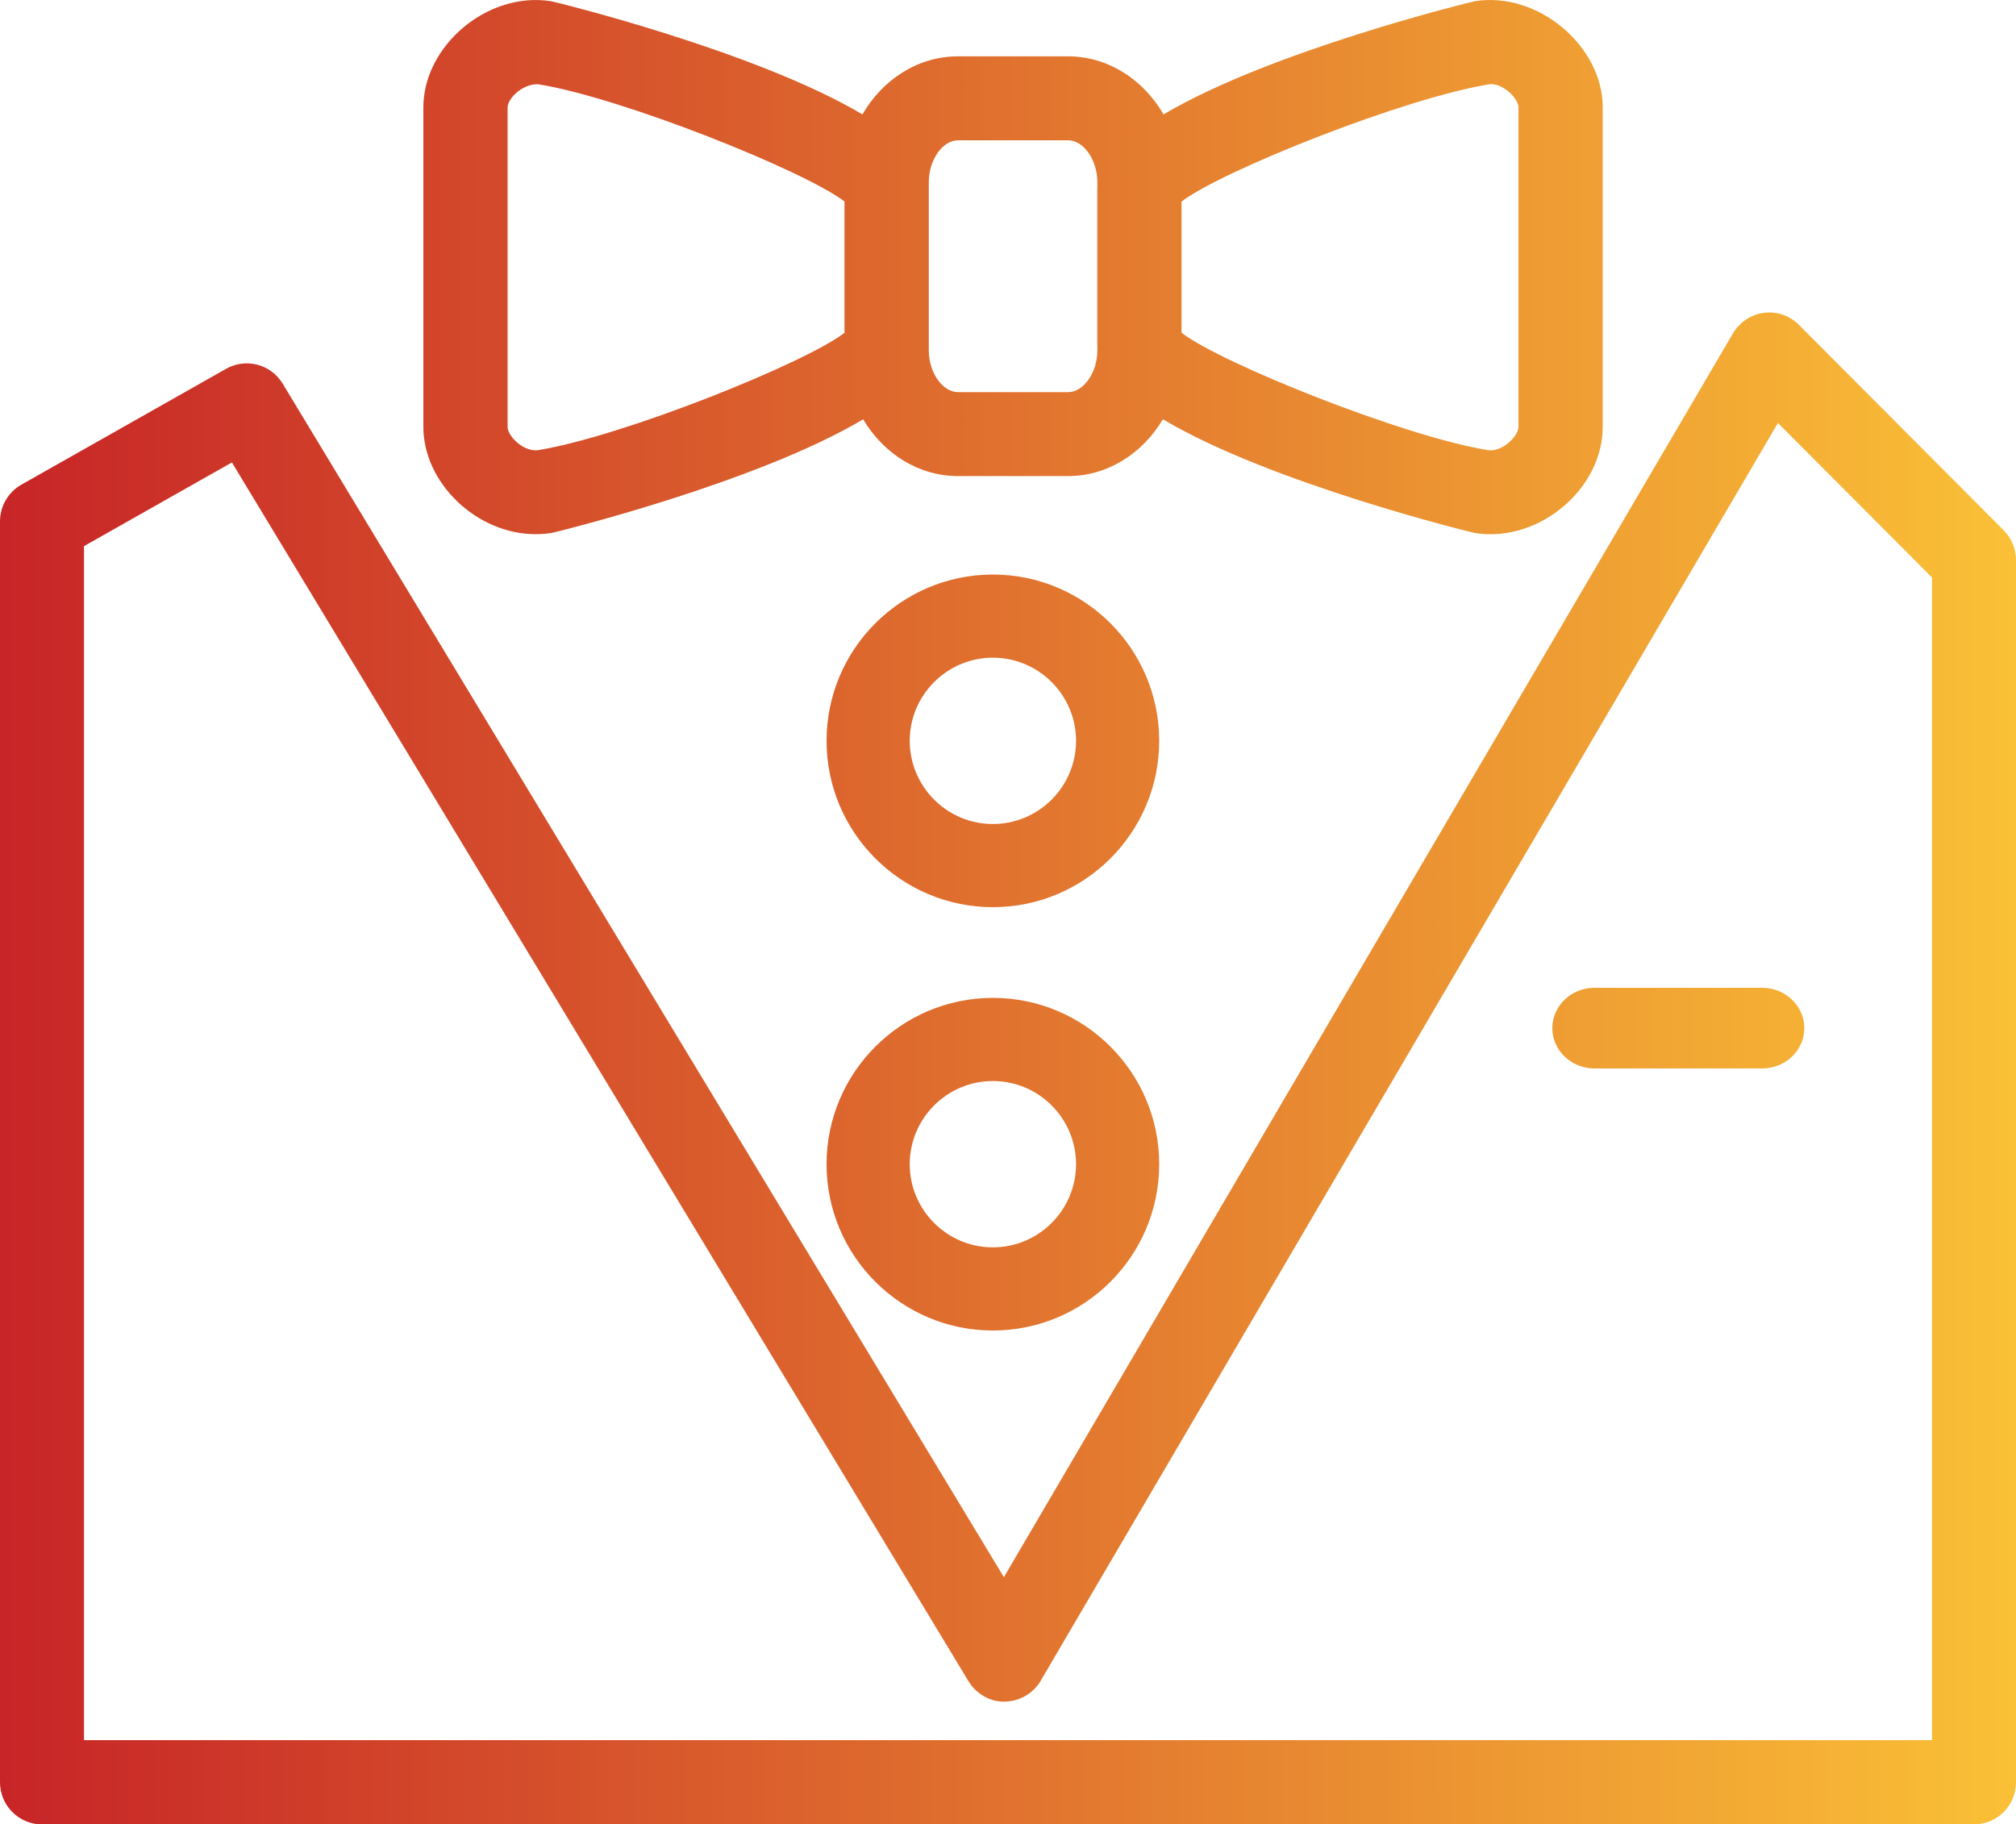
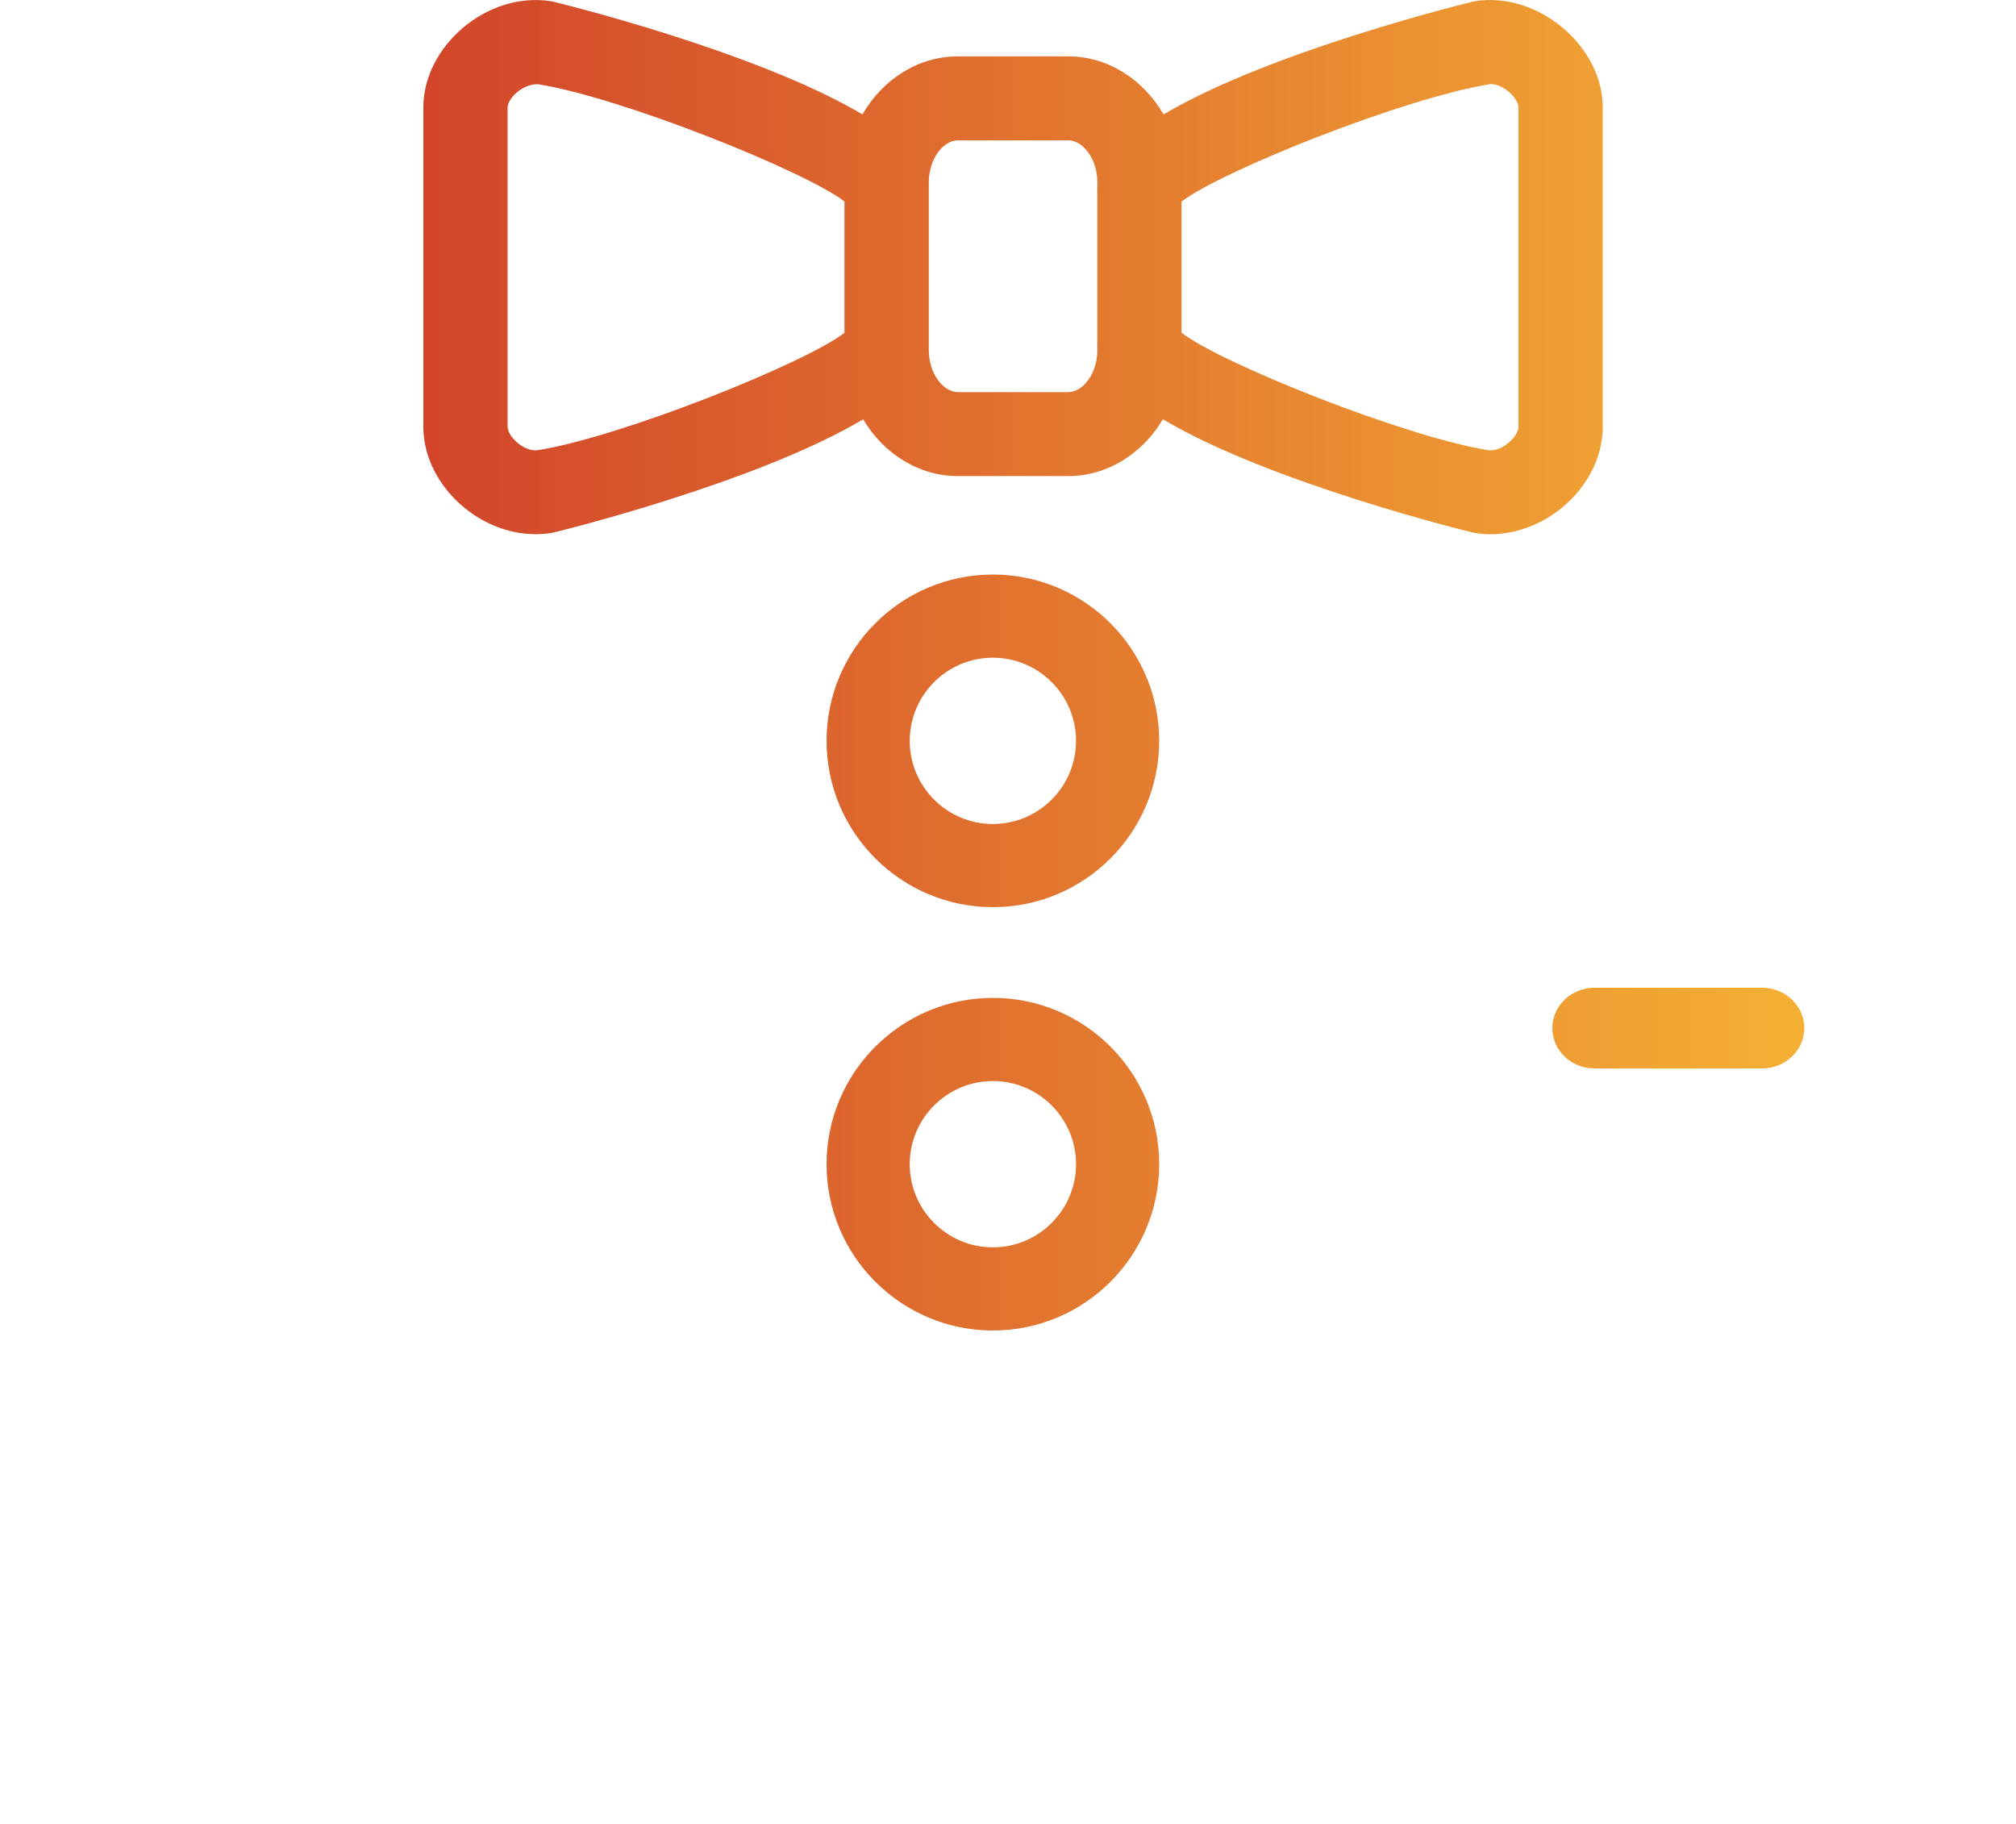
<svg xmlns="http://www.w3.org/2000/svg" width="200px" height="181px" viewBox="0 0 200 181" version="1.1">
  <defs>
    <linearGradient x1="-35.549%" y1="50%" x2="135.134%" y2="50%" id="linearGradient-1">
      <stop stop-color="#C72427" offset="0%" />
      <stop stop-color="#FAC036" offset="100%" />
    </linearGradient>
    <linearGradient x1="-5.02853697e-05%" y1="50%" x2="99.565%" y2="50%" id="linearGradient-2">
      <stop stop-color="#C72427" offset="0%" />
      <stop stop-color="#FAC036" offset="100%" />
    </linearGradient>
    <linearGradient x1="-615.893%" y1="49.999%" x2="180.626%" y2="49.999%" id="linearGradient-3">
      <stop stop-color="#C72427" offset="0%" />
      <stop stop-color="#FAC036" offset="100%" />
    </linearGradient>
    <linearGradient x1="-246.295%" y1="50%" x2="351.095%" y2="50%" id="linearGradient-4">
      <stop stop-color="#C72427" offset="0%" />
      <stop stop-color="#FAC036" offset="100%" />
    </linearGradient>
    <linearGradient x1="-246.295%" y1="49.999%" x2="351.095%" y2="49.999%" id="linearGradient-5">
      <stop stop-color="#C72427" offset="0%" />
      <stop stop-color="#FAC036" offset="100%" />
    </linearGradient>
  </defs>
  <g id="Page-1" stroke="none" stroke-width="1" fill="none" fill-rule="evenodd">
    <g id="4" transform="translate(0, -9)">
      <g id="Vector-Smart-Object3" transform="translate(0, 9)">
-         <path d="M98.5,65 C93.816,65 90,68.816 90,73.5 C90,78.183 93.816,82 98.5,82 C103.183,82 107,78.183 107,73.5 C107,68.816 103.183,65 98.5,65 Z" id="Path" />
        <path d="M147.269,45 C147.88,45 148.614,44.67 149.175,44.125 C149.744,43.606 150,43.02 150,42.706 L150,11.294 C150,10.477 148.622,9 147.269,9 C138.863,10.328 120.886,17.548 117,20.552 L117,33.44 C120.886,36.452 138.846,43.672 147.038,44.984 L147.269,45 Z" id="Path" />
        <path d="M52.74,45 L52.979,44.984 C61.146,43.673 79.081,36.468 83,33.447 L83,20.528 C79.081,17.516 61.146,10.303 52.979,9 C52.963,9 52.954,9 52.938,9 C51.353,9 50,10.461 50,11.278 L50,42.705 C50,43.531 51.378,45 52.74,45 Z" id="Path" />
-         <path d="M94.957,39 L106.035,39 C107.616,39 109,37.067 109,34.85 L109,34.479 C108.998,34.434 108.992,34.389 108.992,34.344 L108.992,18.819 C108.992,18.774 108.998,18.73 109,18.685 L109,18.158 C109,15.942 107.616,14 106.035,14 L94.957,14 C93.385,14 92,15.942 92,18.158 L92,18.825 L92,34.35 L92,34.85 C92,37.067 93.385,39 94.957,39 Z" id="Path" />
        <path d="M98.5,107 C93.816,107 90,110.817 90,115.5 C90,120.184 93.816,124 98.5,124 C103.183,124 107,120.184 107,115.5 C107,110.817 103.183,107 98.5,107 Z" id="Path" />
        <path d="M103.736,166.143 C102.996,167.399 101.64,168.181 100.175,168.198 C98.786,168.256 97.347,167.449 96.59,166.193 L23.648,45.893 L9,54.155 L9,172 L192,172 L192,57.249 L176.744,42 L103.736,166.143 Z M179.523,101.284 C179.523,103.572 177.652,105.444 175.364,105.444 L158.727,105.444 C156.44,105.444 154.568,103.572 154.568,101.284 C154.568,98.996 156.44,97.125 158.727,97.125 L175.364,97.125 C177.652,97.125 179.523,98.996 179.523,101.284 Z" id="Shape" />
        <path d="M53.132,52.997 C53.65,52.997 54.168,52.956 54.694,52.881 C54.964,52.838 74.976,47.949 85.63,41.6 C87.647,44.99 91.113,47.234 95.042,47.234 L105.949,47.234 C109.886,47.234 113.353,44.987 115.367,41.594 C126.019,47.943 146.027,52.832 146.297,52.875 C146.823,52.958 147.342,53 147.868,53 C150.609,53 153.409,51.859 155.54,49.852 C157.747,47.794 159,45.063 159,42.356 L159,10.64 C159,4.568 152.556,-0.887 146.297,0.121 C146.04,0.164 126.105,5.02 115.434,11.351 C113.428,7.889 109.926,5.59 105.949,5.59 L95.042,5.59 C91.062,5.59 87.564,7.89 85.56,11.348 C74.888,5.019 54.966,0.17 54.703,0.127 C48.343,-0.898 42,4.574 42,10.646 L42,42.353 C42,47.925 47.307,52.997 53.132,52.997 Z M117.214,20.001 C121.15,16.97 139.361,9.682 147.876,8.341 C149.247,8.341 150.643,9.832 150.643,10.656 L150.643,42.364 C150.643,42.68 150.384,43.272 149.807,43.796 C149.239,44.346 148.495,44.679 147.877,44.679 L147.642,44.663 C139.344,43.338 121.151,36.051 117.214,33.011 L117.214,20.001 L117.214,20.001 Z M92.143,34.258 L92.143,18.741 L92.143,18.075 C92.143,15.859 93.505,13.919 95.051,13.919 L105.949,13.919 C107.503,13.919 108.865,15.859 108.865,18.075 L108.865,18.601 C108.863,18.646 108.857,18.69 108.857,18.735 L108.857,34.252 C108.857,34.297 108.863,34.341 108.865,34.386 L108.865,34.758 C108.865,36.973 107.503,38.905 105.949,38.905 L95.051,38.905 C93.505,38.905 92.143,36.973 92.143,34.758 L92.143,34.258 Z M50.357,10.654 C50.357,9.829 51.727,8.355 53.332,8.355 C53.349,8.355 53.357,8.355 53.374,8.355 C61.645,9.669 79.808,16.947 83.777,19.986 L83.777,33.021 C79.808,36.068 61.645,43.337 53.374,44.66 L53.132,44.677 C51.753,44.677 50.357,43.194 50.357,42.361 L50.357,10.654 Z" id="Shape" fill="url(#linearGradient-1)" fill-rule="nonzero" />
-         <path d="M198.784,52.619 L178.467,32.231 C177.558,31.311 176.283,30.867 174.992,31.035 C173.717,31.202 172.584,31.963 171.925,33.067 L99.592,156.472 L28.042,38.059 C26.875,36.136 24.4,35.475 22.433,36.587 L2.117,48.086 C0.808,48.83 0,50.227 0,51.732 L0,176.819 C0,179.119 1.867,181 4.167,181 L195.833,181 C198.125,181 200,179.118 200,176.827 L200,55.57 C200,54.458 199.567,53.396 198.784,52.619 Z M191.667,172.638 L8.333,172.638 L8.333,54.182 L23.008,45.878 L96.083,166.8 C96.842,168.063 98.283,168.874 99.675,168.816 C101.142,168.799 102.5,168.013 103.242,166.75 L176.383,41.964 L191.667,57.293 L191.667,172.638 L191.667,172.638 Z" id="Shape" fill="url(#linearGradient-2)" fill-rule="nonzero" />
        <path d="M158.167,98 C155.875,98 154,99.8 154,102 C154,104.2 155.875,106 158.167,106 L174.833,106 C177.125,106 179,104.2 179,102 C179,99.8 177.125,98 174.833,98 L158.167,98 Z" id="Path" fill="url(#linearGradient-3)" fill-rule="nonzero" />
        <path d="M98.5,57 C89.4,57 82,64.4 82,73.5 C82,82.6 89.4,90 98.5,90 C107.608,90 115,82.6 115,73.5 C115,64.4 107.608,57 98.5,57 Z M98.5,81.75 C93.954,81.75 90.25,78.046 90.25,73.5 C90.25,68.954 93.954,65.25 98.5,65.25 C103.046,65.25 106.75,68.954 106.75,73.5 C106.75,78.046 103.046,81.75 98.5,81.75 Z" id="Shape" fill="url(#linearGradient-4)" fill-rule="nonzero" />
        <path d="M98.5,99 C89.4,99 82,106.4 82,115.5 C82,124.6 89.4,132 98.5,132 C107.608,132 115,124.6 115,115.5 C115,106.4 107.608,99 98.5,99 Z M98.5,123.75 C93.954,123.75 90.25,120.046 90.25,115.5 C90.25,110.954 93.954,107.25 98.5,107.25 C103.046,107.25 106.75,110.954 106.75,115.5 C106.75,120.046 103.046,123.75 98.5,123.75 Z" id="Shape" fill="url(#linearGradient-5)" fill-rule="nonzero" />
      </g>
    </g>
  </g>
</svg>